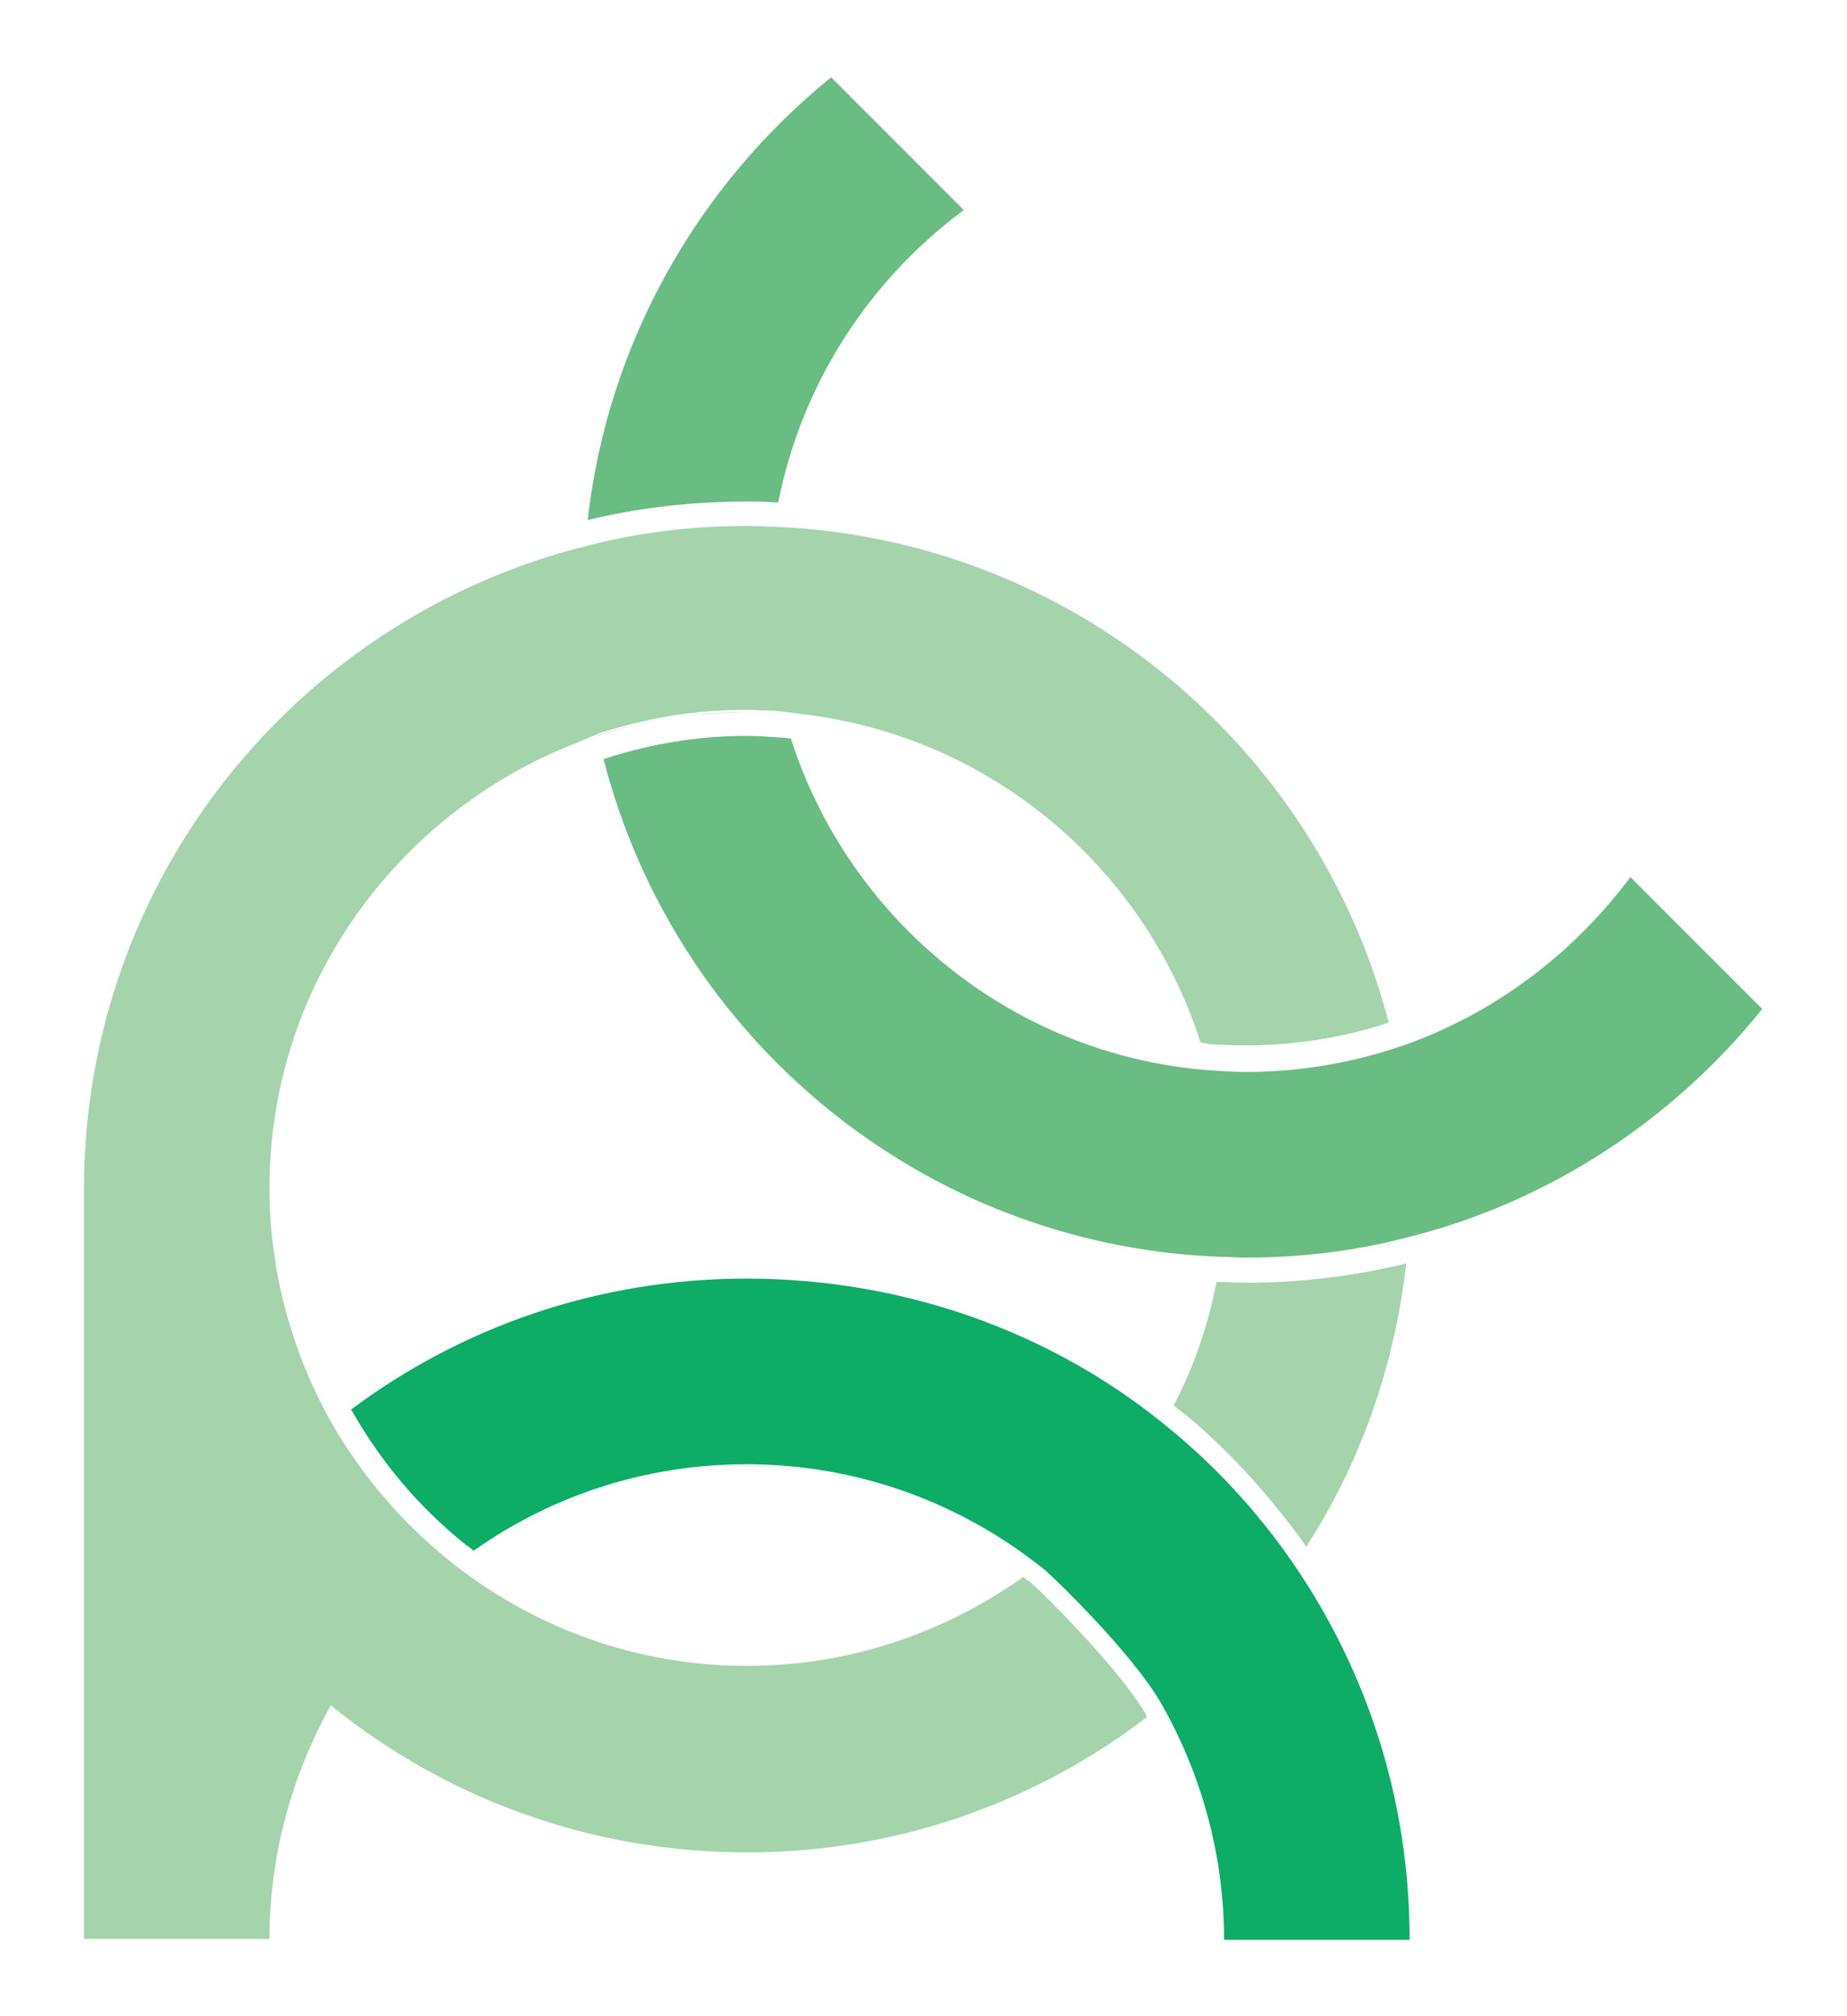
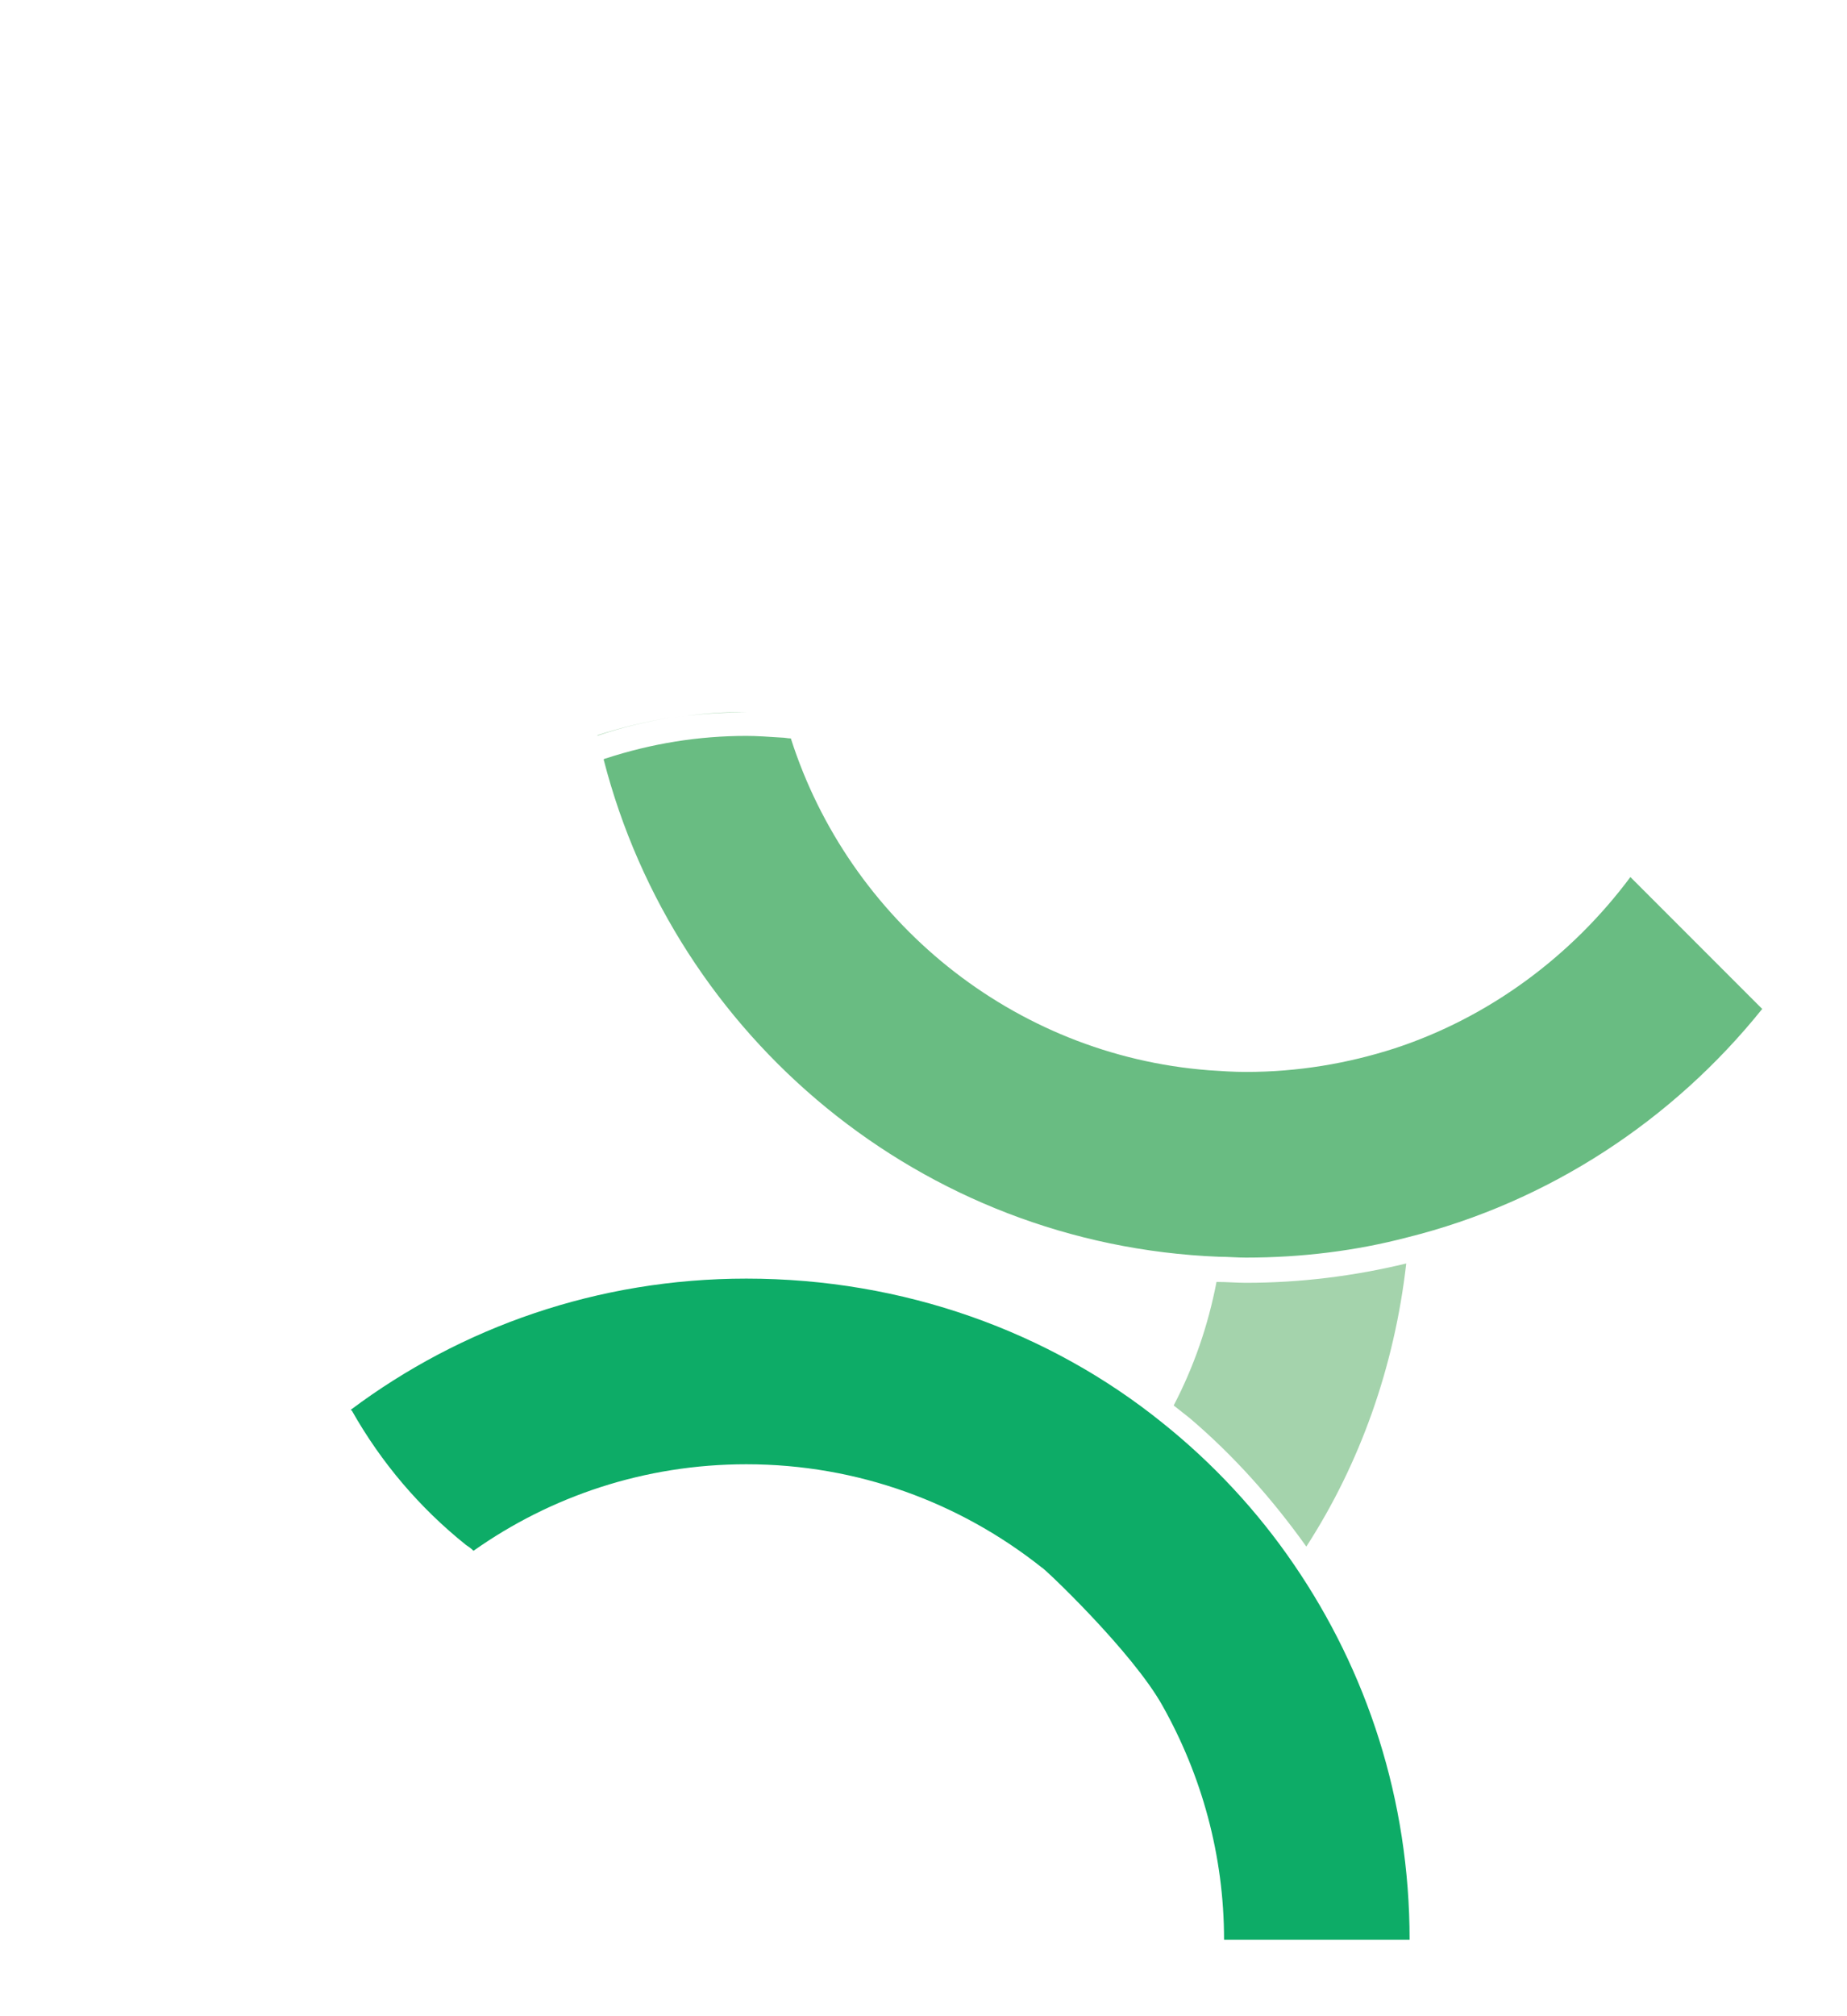
<svg xmlns="http://www.w3.org/2000/svg" id="レイヤー_1" x="0px" y="0px" viewBox="0 0 220 240" style="enable-background:new 0 0 220 240;" xml:space="preserve">
  <style type="text/css"> .st0{fill:#69BC82;} .st1{fill:#0DAC67;} .st2{fill:none;} .st3{fill:#A4D3AC;} </style>
  <g>
-     <path class="st0" d="M92.3,59.8c0.1,0,0.3,0,0.4,0c2.8-14.2,10.9-26.5,22.1-34.8L99,9.2C83.2,22,72.4,40.7,70,61.9 c6.2-1.5,12.6-2.2,19-2.2C90.1,59.7,91.2,59.7,92.3,59.8z" />
    <path class="st1" d="M154.1,186.2c-4.3-6.3-9.6-12-15.6-16.8c0,0.1,0-0.1,0,0c-13.5-10.9-30.9-17.2-49.6-17.2 c-17.7,0-34,5.8-47.1,15.6c0,0,0,0.1,0.1,0.1c3.5,6.2,8.1,11.6,13.6,16c0.3,0.2,0.6,0.4,0.9,0.7c9.2-6.5,20.4-10.3,32.5-10.3 c13.3,0,25.5,4.6,35.2,12.3c0.1-0.1,10.8,10,14.4,16.5c4.6,8.2,7.3,17.7,7.3,27.8h22.1C167.9,214.2,162.8,198.9,154.1,186.2z" />
    <g>
      <polygon class="st2" points="93.1,87.8 93.1,87.8 93.1,87.8 " />
      <path class="st0" d="M194.2,104.4c-7,9.4-16.8,16.7-28.1,20.4c-5.6,1.8-11.5,2.8-17.7,2.8c-1.5,0-2.9-0.1-4.4-0.2 c-23.4-1.8-42.9-17.9-49.8-39.5c-0.4,0-0.7-0.1-1.1-0.1h0l0,0c-1.6-0.1-2.9-0.2-4.2-0.2c-5.7,0-11.3,0.9-16.8,2.7 c-0.1,0-0.2,0.1-0.2,0.1c8.5,33.1,37.9,57.8,73.3,59.2c1.1,0,2.1,0.1,3.2,0.1c6.6,0,13.1-0.8,19.2-2.4c16.9-4.2,31.7-14,42.3-27.2 L194.2,104.4z" />
    </g>
    <g>
      <g>
-         <path class="st3" d="M92.2,84.9c0.4,0,0.7,0,1.2,0.1l0,0c0,0,0,0,0,0C93,84.9,92.6,84.9,92.2,84.9z" />
        <path class="st3" d="M71.1,87.6L71.1,87.6c2.9-1,5.9-1.7,8.8-2.2c-3,0.5-5.9,1.2-8.7,2.1C71.2,87.6,71.2,87.6,71.1,87.6z" />
        <g>
-           <path class="st3" d="M92.2,62.7c-1.1,0-2.1-0.1-3.2-0.1c-6.6,0-13.1,0.8-19.2,2.4C35.4,73.6,10,104.6,10,141.6v0v89.2v0h22.1v0 c0-10.1,2.7-19.5,7.3-27.8c13.6,11,30.8,17.5,49.6,17.5c17.9,0,34.4-6,47.6-16.1c-0.1-0.1-0.1-0.2-0.1-0.3 c-3.1-5.4-12.2-14.4-13.7-15.7l-0.1-0.1c-0.3-0.2-0.6-0.3-0.8-0.6c-9.3,6.6-20.6,10.6-32.9,10.6c-13.3,0-25.5-4.6-35.2-12.3 c-5.8-4.6-10.7-10.3-14.4-16.8c-4.6-8.2-7.3-17.7-7.3-27.8c0-24.1,15.2-44.6,36.4-52.9c0,0,2.7-1.1,2.8-1.2 c2.8-0.9,5.7-1.6,8.7-2.1c3-0.5,6-0.7,9-0.7c1,0,2.1,0.1,3.2,0.1c0.4,0,3.3,0.4,3.3,0.4c22.4,2.6,40.8,18.2,47.5,39.1 c0.4,0,0.8,0.2,1.3,0.2c6.9,0.5,14.2-0.3,20.9-2.5c0.1,0,0.1-0.1,0.2-0.1C156.9,88.9,127.6,64.1,92.2,62.7z" />
-         </g>
+           </g>
        <path class="st3" d="M79.9,85.5c2.9-0.5,5.9-0.7,9-0.7c1.1,0,1,0,0,0C85.9,84.7,82.9,85,79.9,85.5z" />
      </g>
      <path class="st3" d="M145.1,152.6c-0.1,0-0.1,0-0.2,0c-1,5.2-2.7,10.1-5.1,14.7l1.9,1.5c5.3,4.5,9.9,9.7,13.9,15.3 c6.4-9.9,10.5-21.4,11.9-33.7c-6.2,1.5-12.6,2.3-19.1,2.3C147.3,152.7,146.2,152.6,145.1,152.6z" />
    </g>
  </g>
</svg>